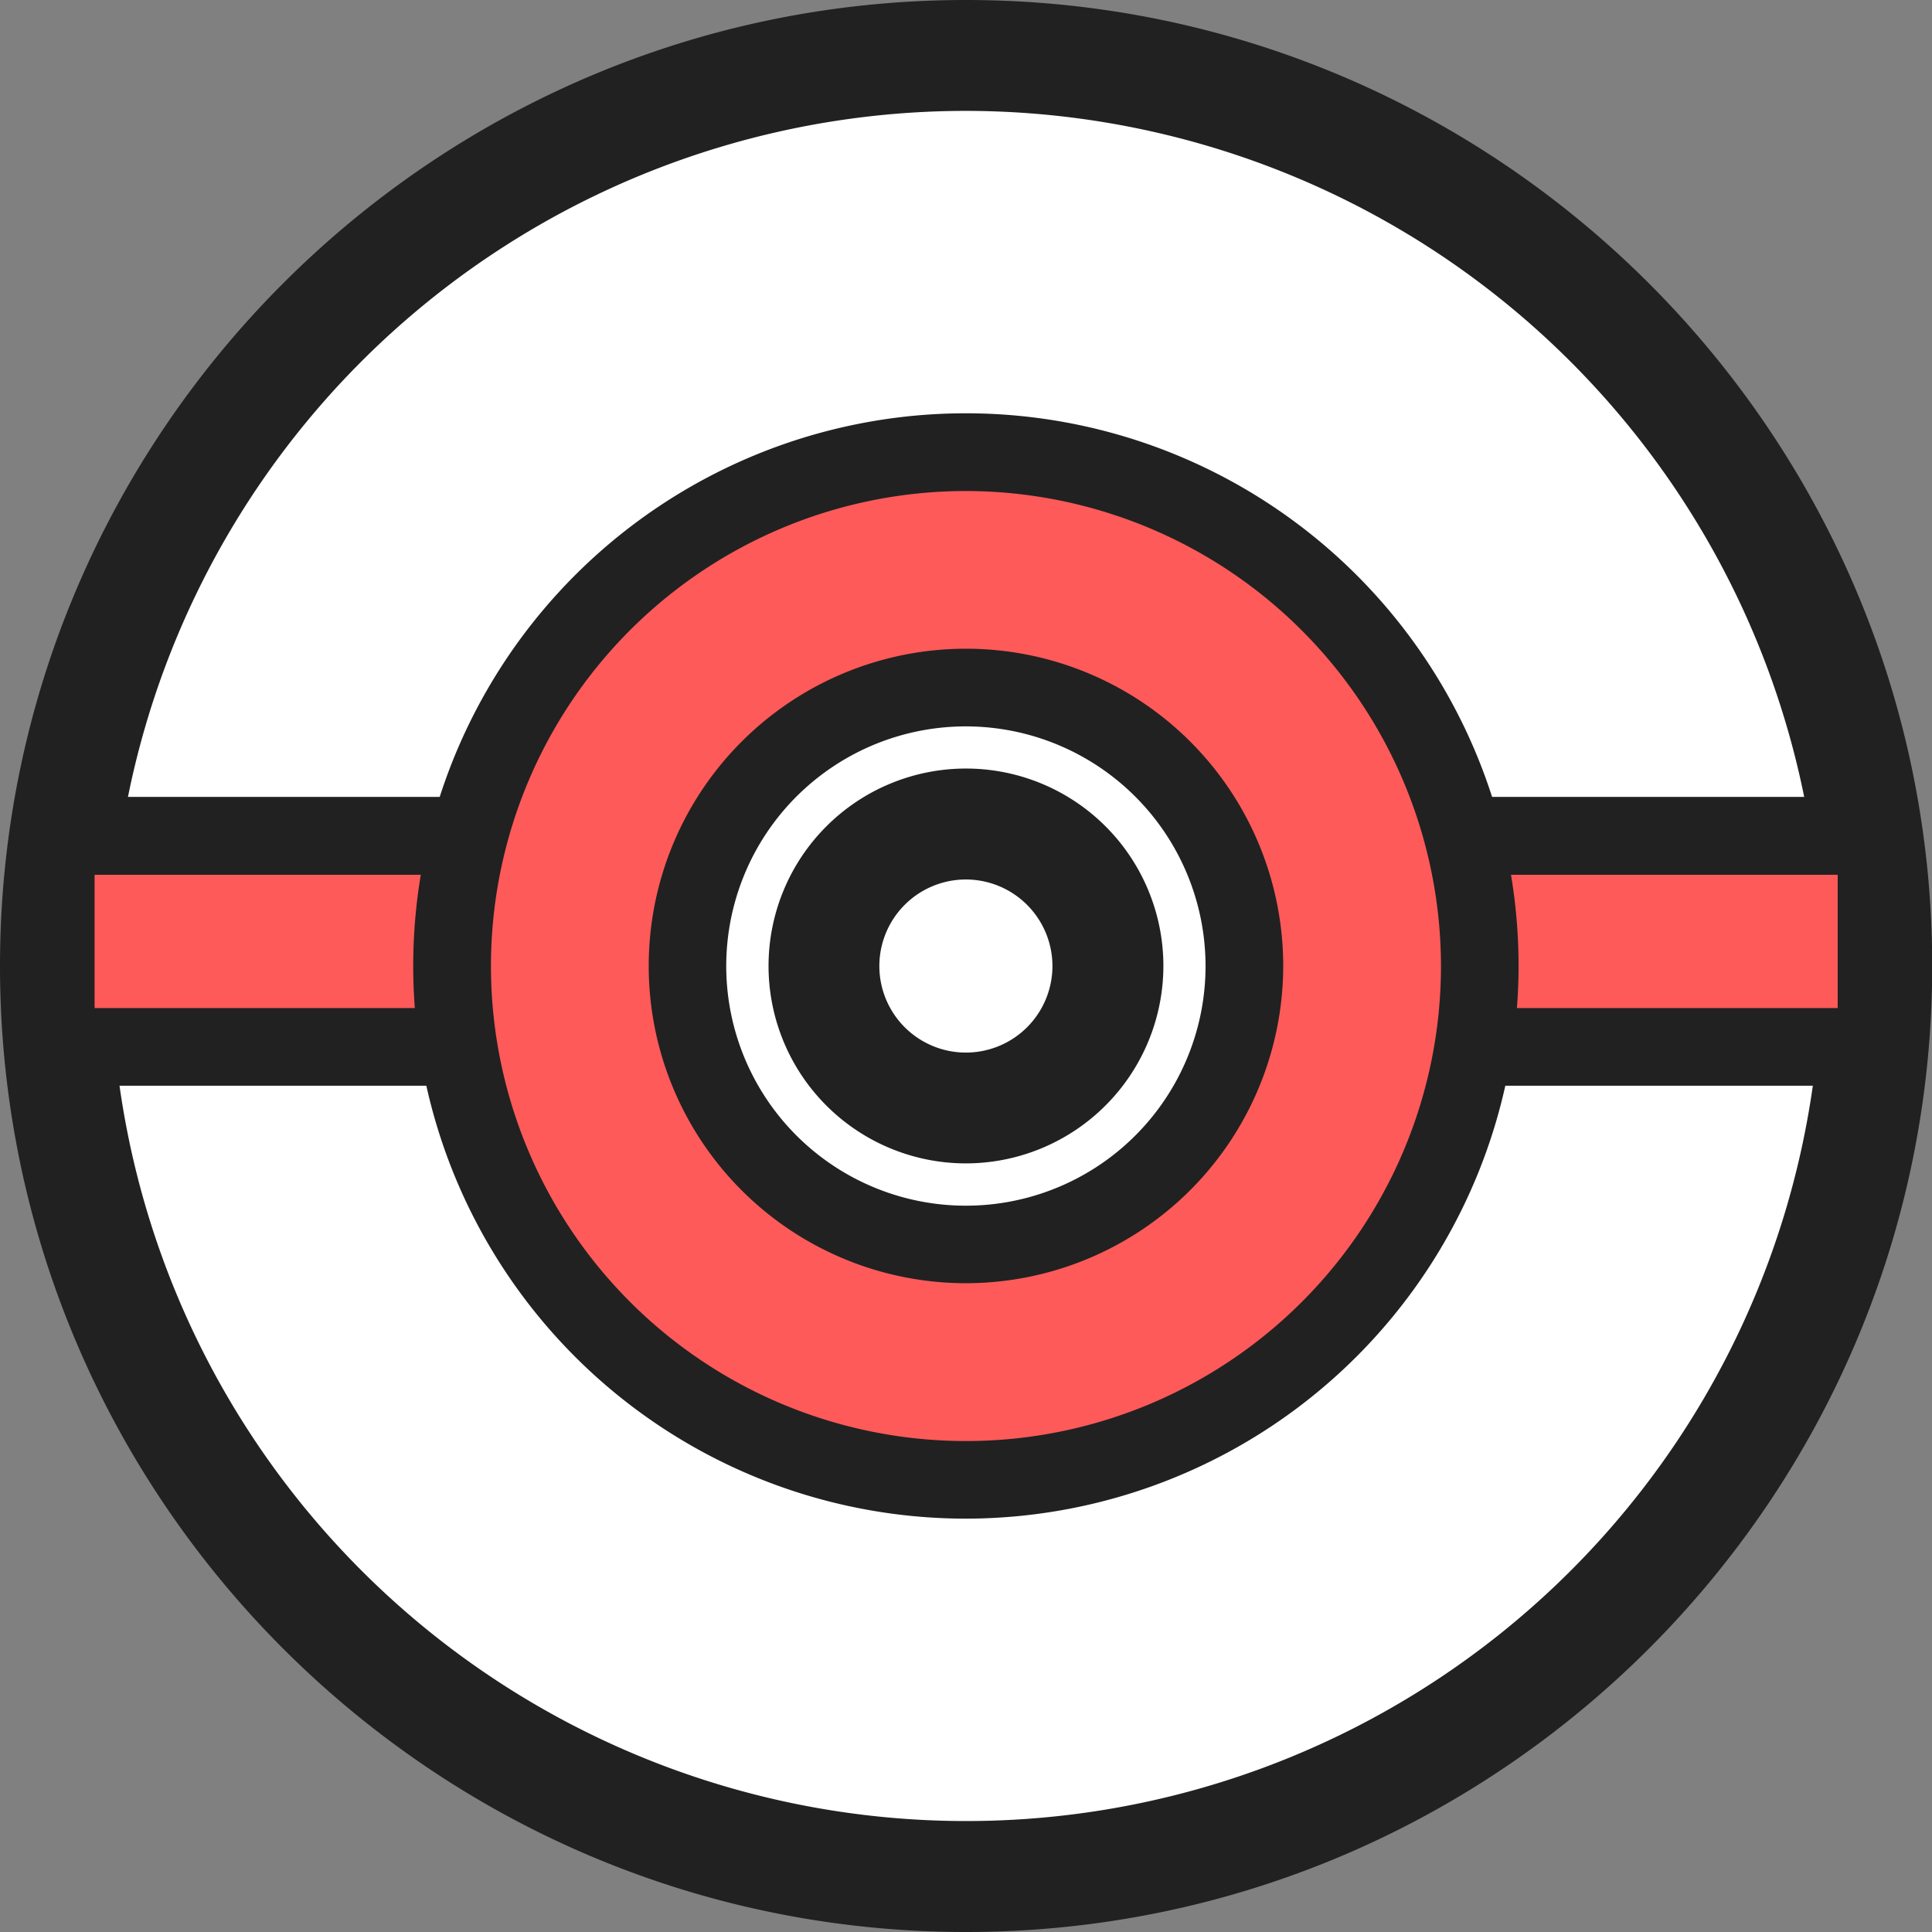
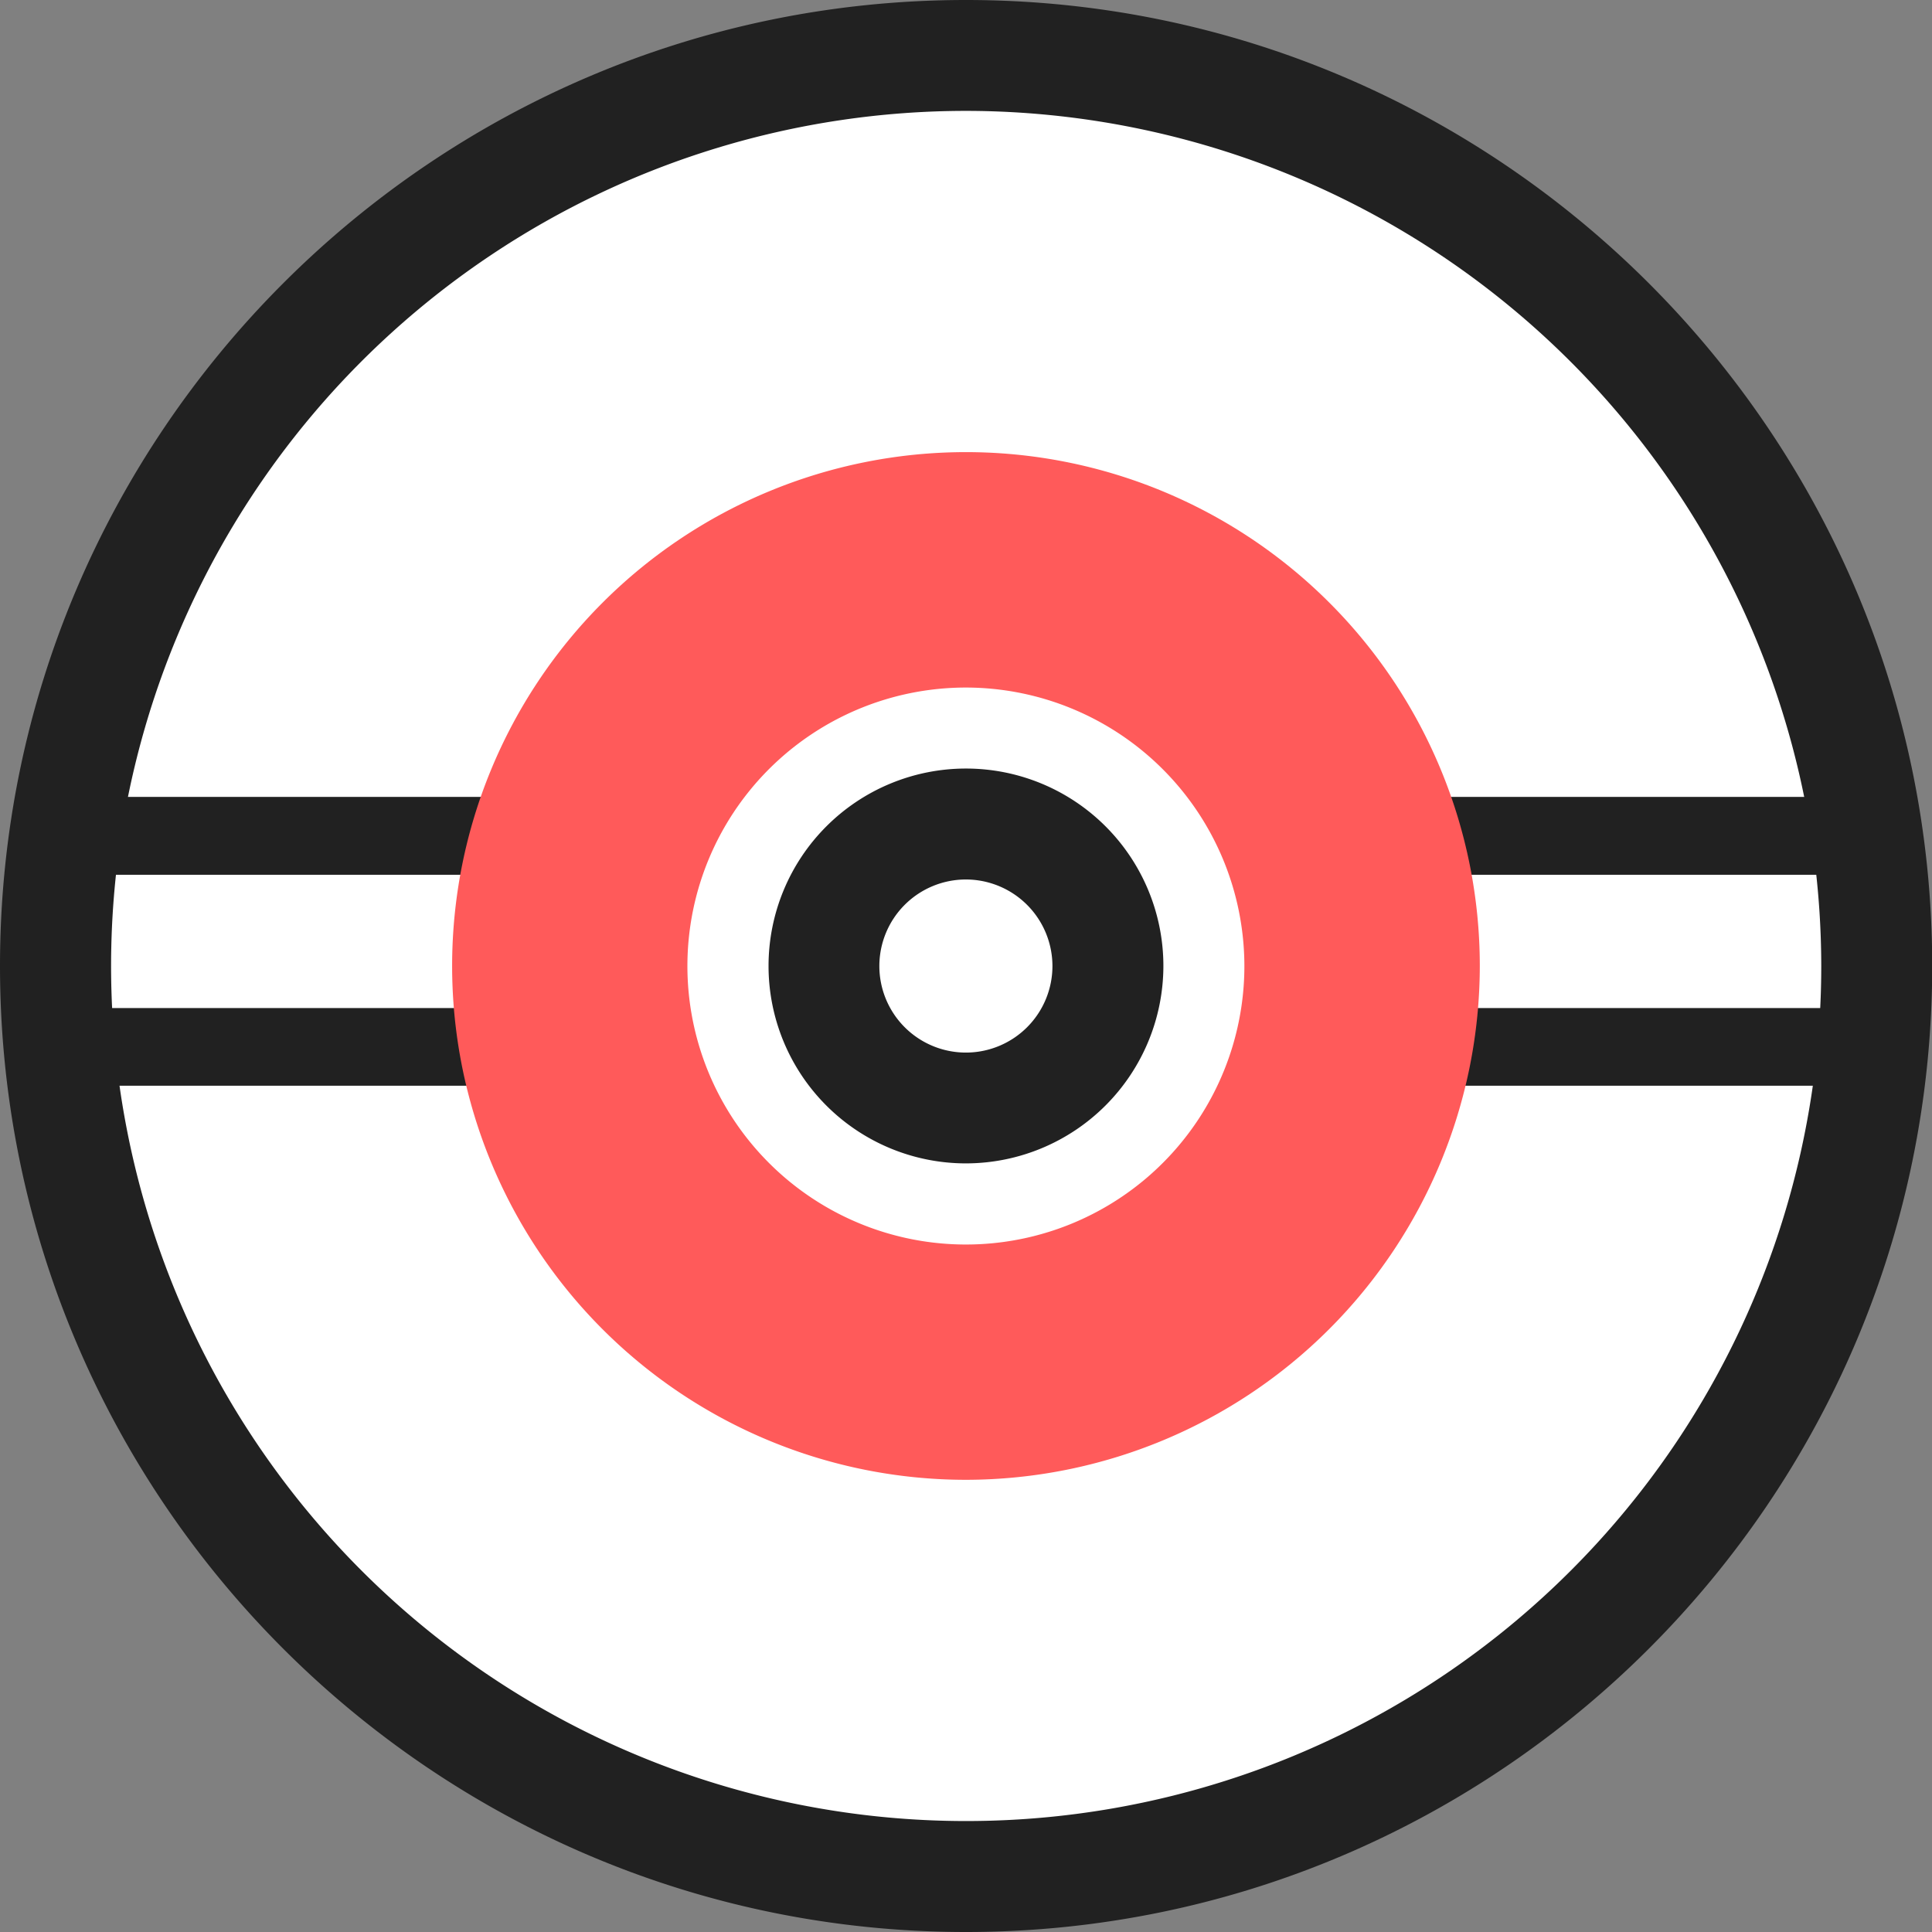
<svg xmlns="http://www.w3.org/2000/svg" id="Layer_1" data-name="Layer 1" viewBox="0 0 278.61 278.61">
  <rect x="0" y="0" width="278.61" height="278.61" fill="#808080" stroke="none" />
  <defs>
    <style>.cls-1{fill:#fff;}.cls-2{fill:#212121;}.cls-3{fill:#ff5a5a;}</style>
  </defs>
  <circle class="cls-1" cx="139.31" cy="139.31" r="131.31" />
-   <path class="cls-1" d="M140.35,770.38a131.31,131.31,0,0,1,262.62,0" transform="translate(-132.36 -631.08)" />
  <path class="cls-2" d="M271.66,909.69c-76.81,0-139.3-62.49-139.3-139.31s62.49-139.3,139.3-139.3S411,693.57,411,770.38,348.47,909.69,271.66,909.69Zm0-262.62A123.31,123.31,0,1,0,395,770.38,123.45,123.45,0,0,0,271.66,647.07Z" transform="translate(-132.36 -631.08)" />
  <path class="cls-1" d="M140.35,767.86h0Z" transform="translate(-132.36 -631.08)" />
-   <rect class="cls-3" x="8" y="120.55" width="262.61" height="30.42" />
  <path class="cls-2" d="M408.57,787.65H134.75V746H408.57ZM146,776.45H397.37V757.23H146Z" transform="translate(-132.36 -631.08)" />
  <circle class="cls-1" cx="139.31" cy="139.3" r="48.15" />
  <path class="cls-3" d="M271.66,844.48a74.1,74.1,0,1,1,74.1-74.1A74.18,74.18,0,0,1,271.66,844.48Zm0-114.25a40.16,40.16,0,1,0,40.15,40.15A40.2,40.2,0,0,0,271.66,730.23Z" transform="translate(-132.36 -631.08)" />
-   <path class="cls-2" d="M271.66,850.08a79.7,79.7,0,1,1,79.69-79.7A79.78,79.78,0,0,1,271.66,850.08Zm0-148.19a68.5,68.5,0,1,0,68.5,68.49A68.58,68.58,0,0,0,271.66,701.89Zm0,114.24a45.75,45.75,0,1,1,45.75-45.75A45.8,45.8,0,0,1,271.66,816.13Zm0-80.3a34.56,34.56,0,1,0,34.55,34.55A34.59,34.59,0,0,0,271.66,735.83Z" transform="translate(-132.36 -631.08)" />
-   <circle class="cls-1" cx="139.31" cy="139.3" r="20.47" />
-   <path class="cls-2" d="M271.66,798.85a28.47,28.47,0,1,1,28.47-28.47A28.5,28.5,0,0,1,271.66,798.85Zm0-40.94a12.48,12.48,0,1,0,12.47,12.47A12.49,12.49,0,0,0,271.66,757.91Z" transform="translate(-132.36 -631.08)" />
+   <path class="cls-2" d="M271.66,798.85a28.47,28.47,0,1,1,28.47-28.47A28.5,28.5,0,0,1,271.66,798.85Zm0-40.94a12.48,12.48,0,1,0,12.47,12.47A12.49,12.49,0,0,0,271.66,757.91" transform="translate(-132.36 -631.08)" />
</svg>